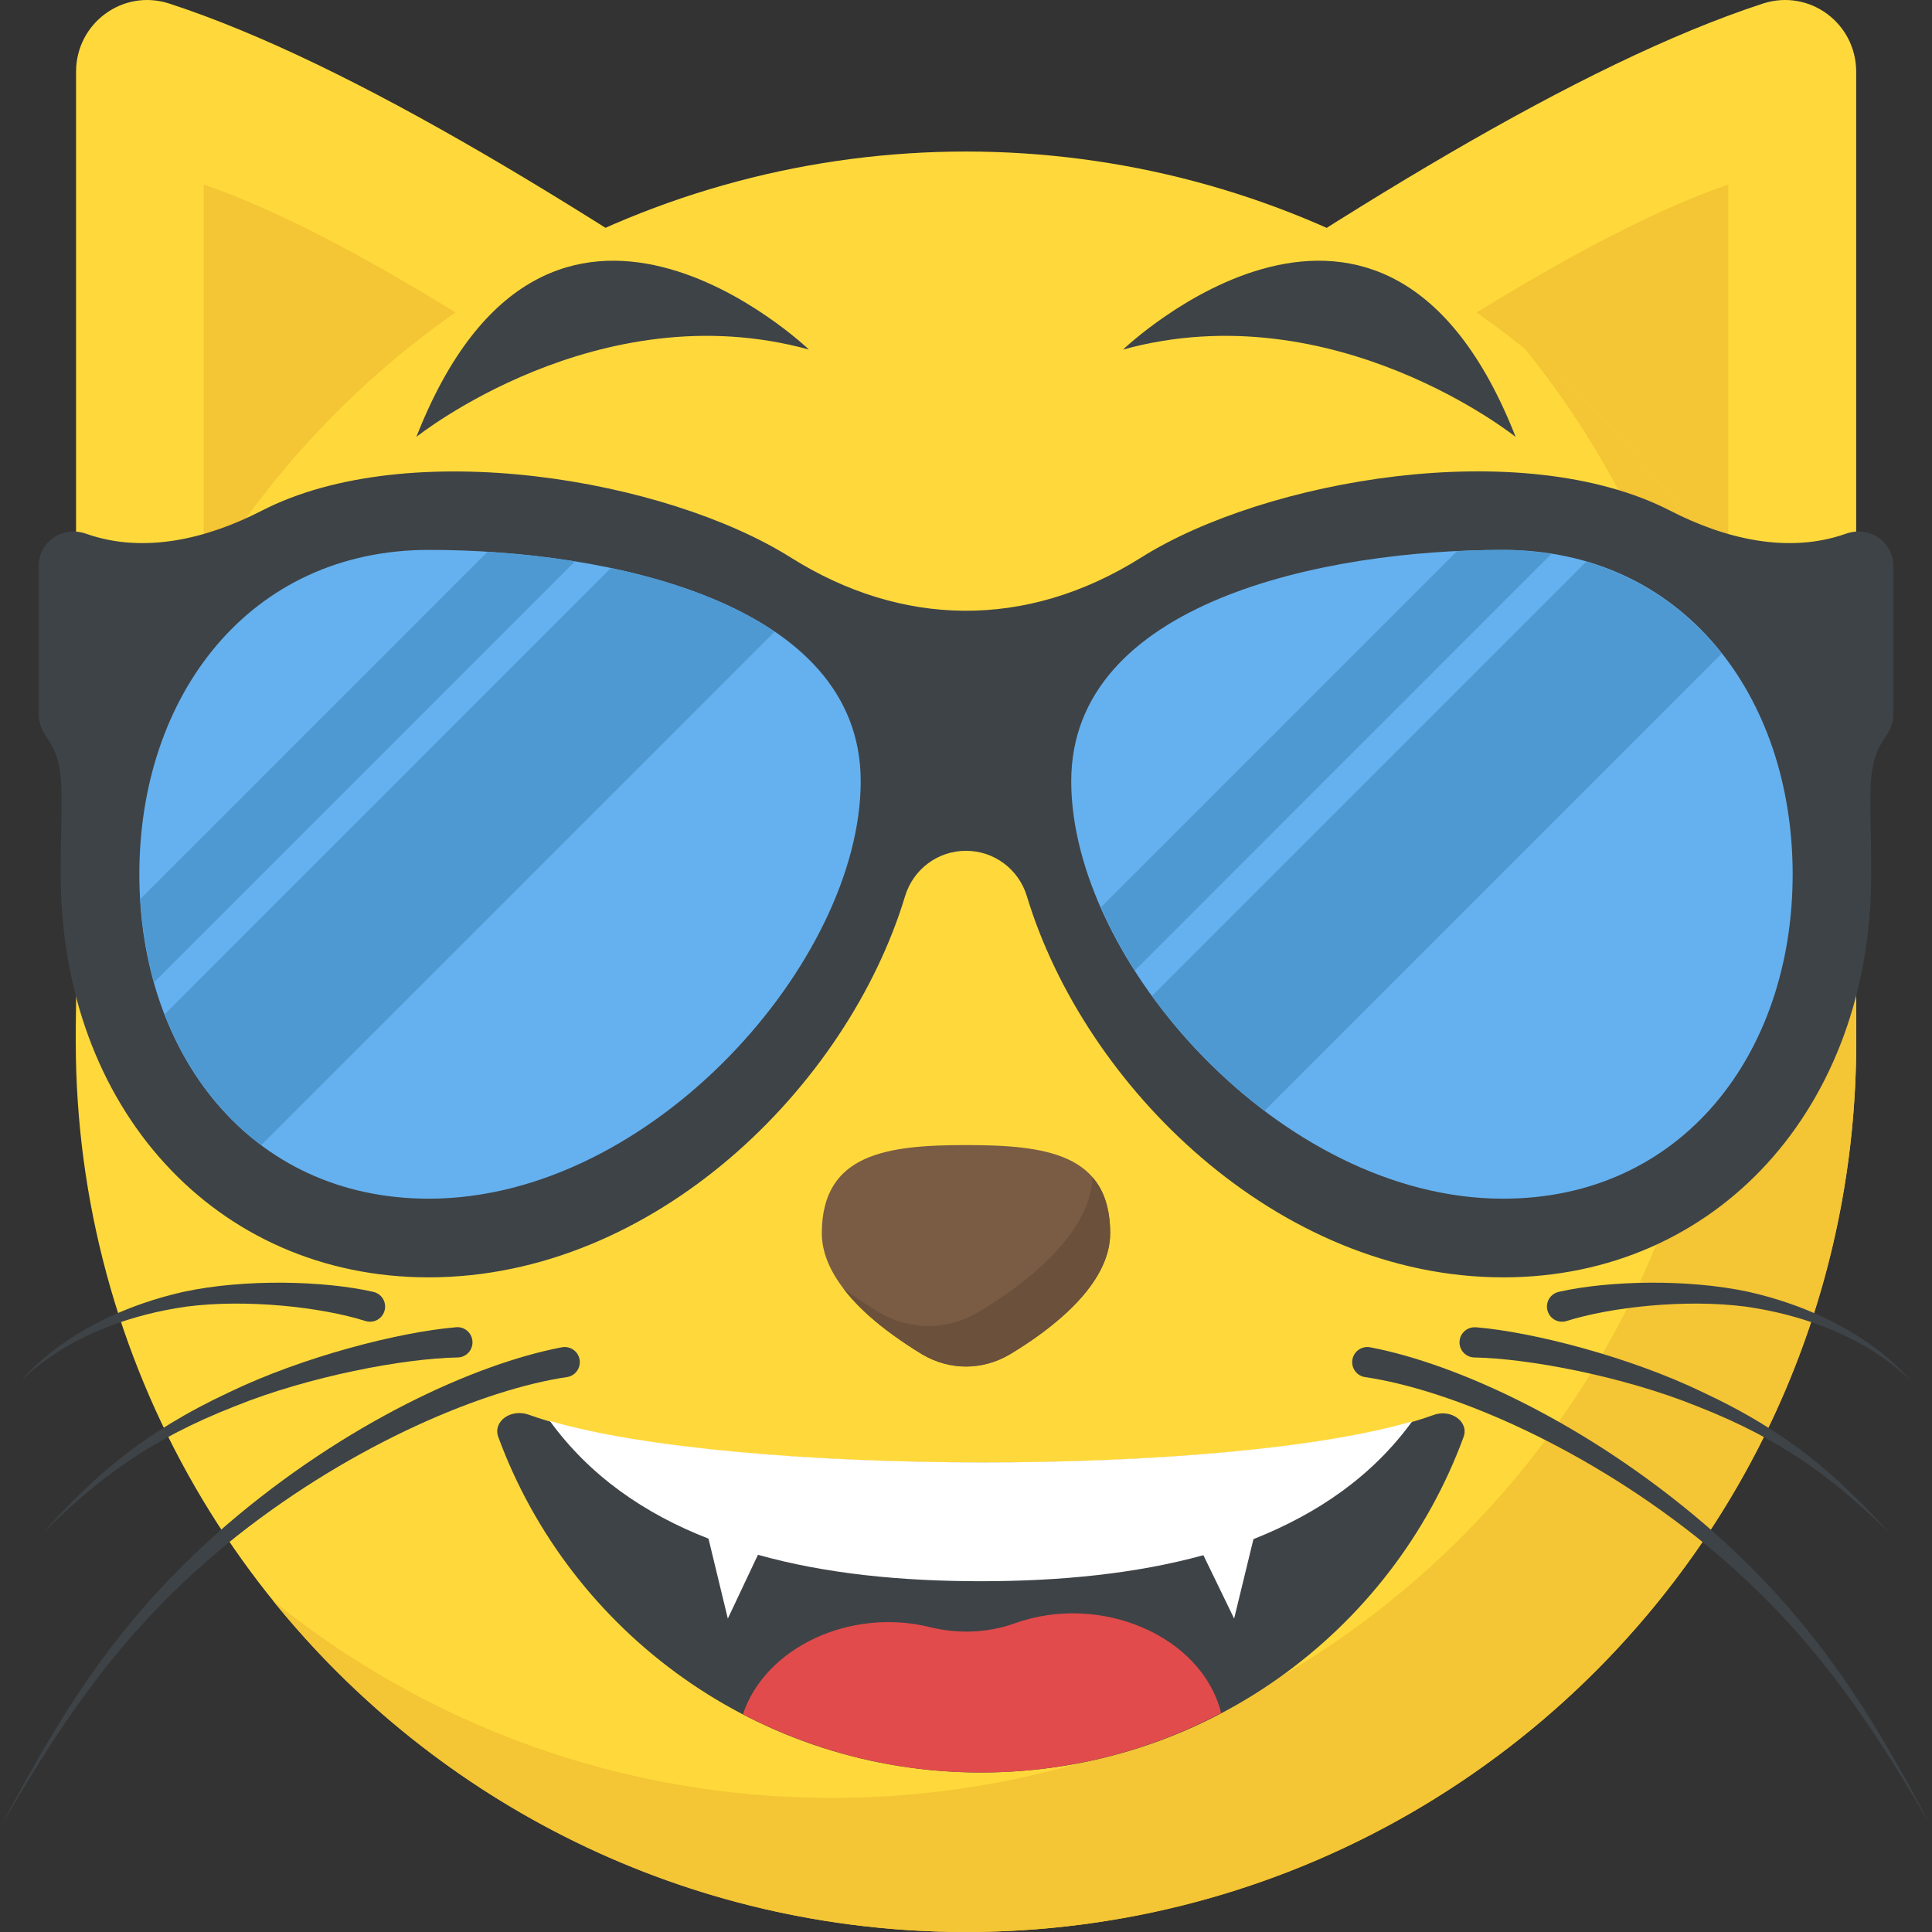
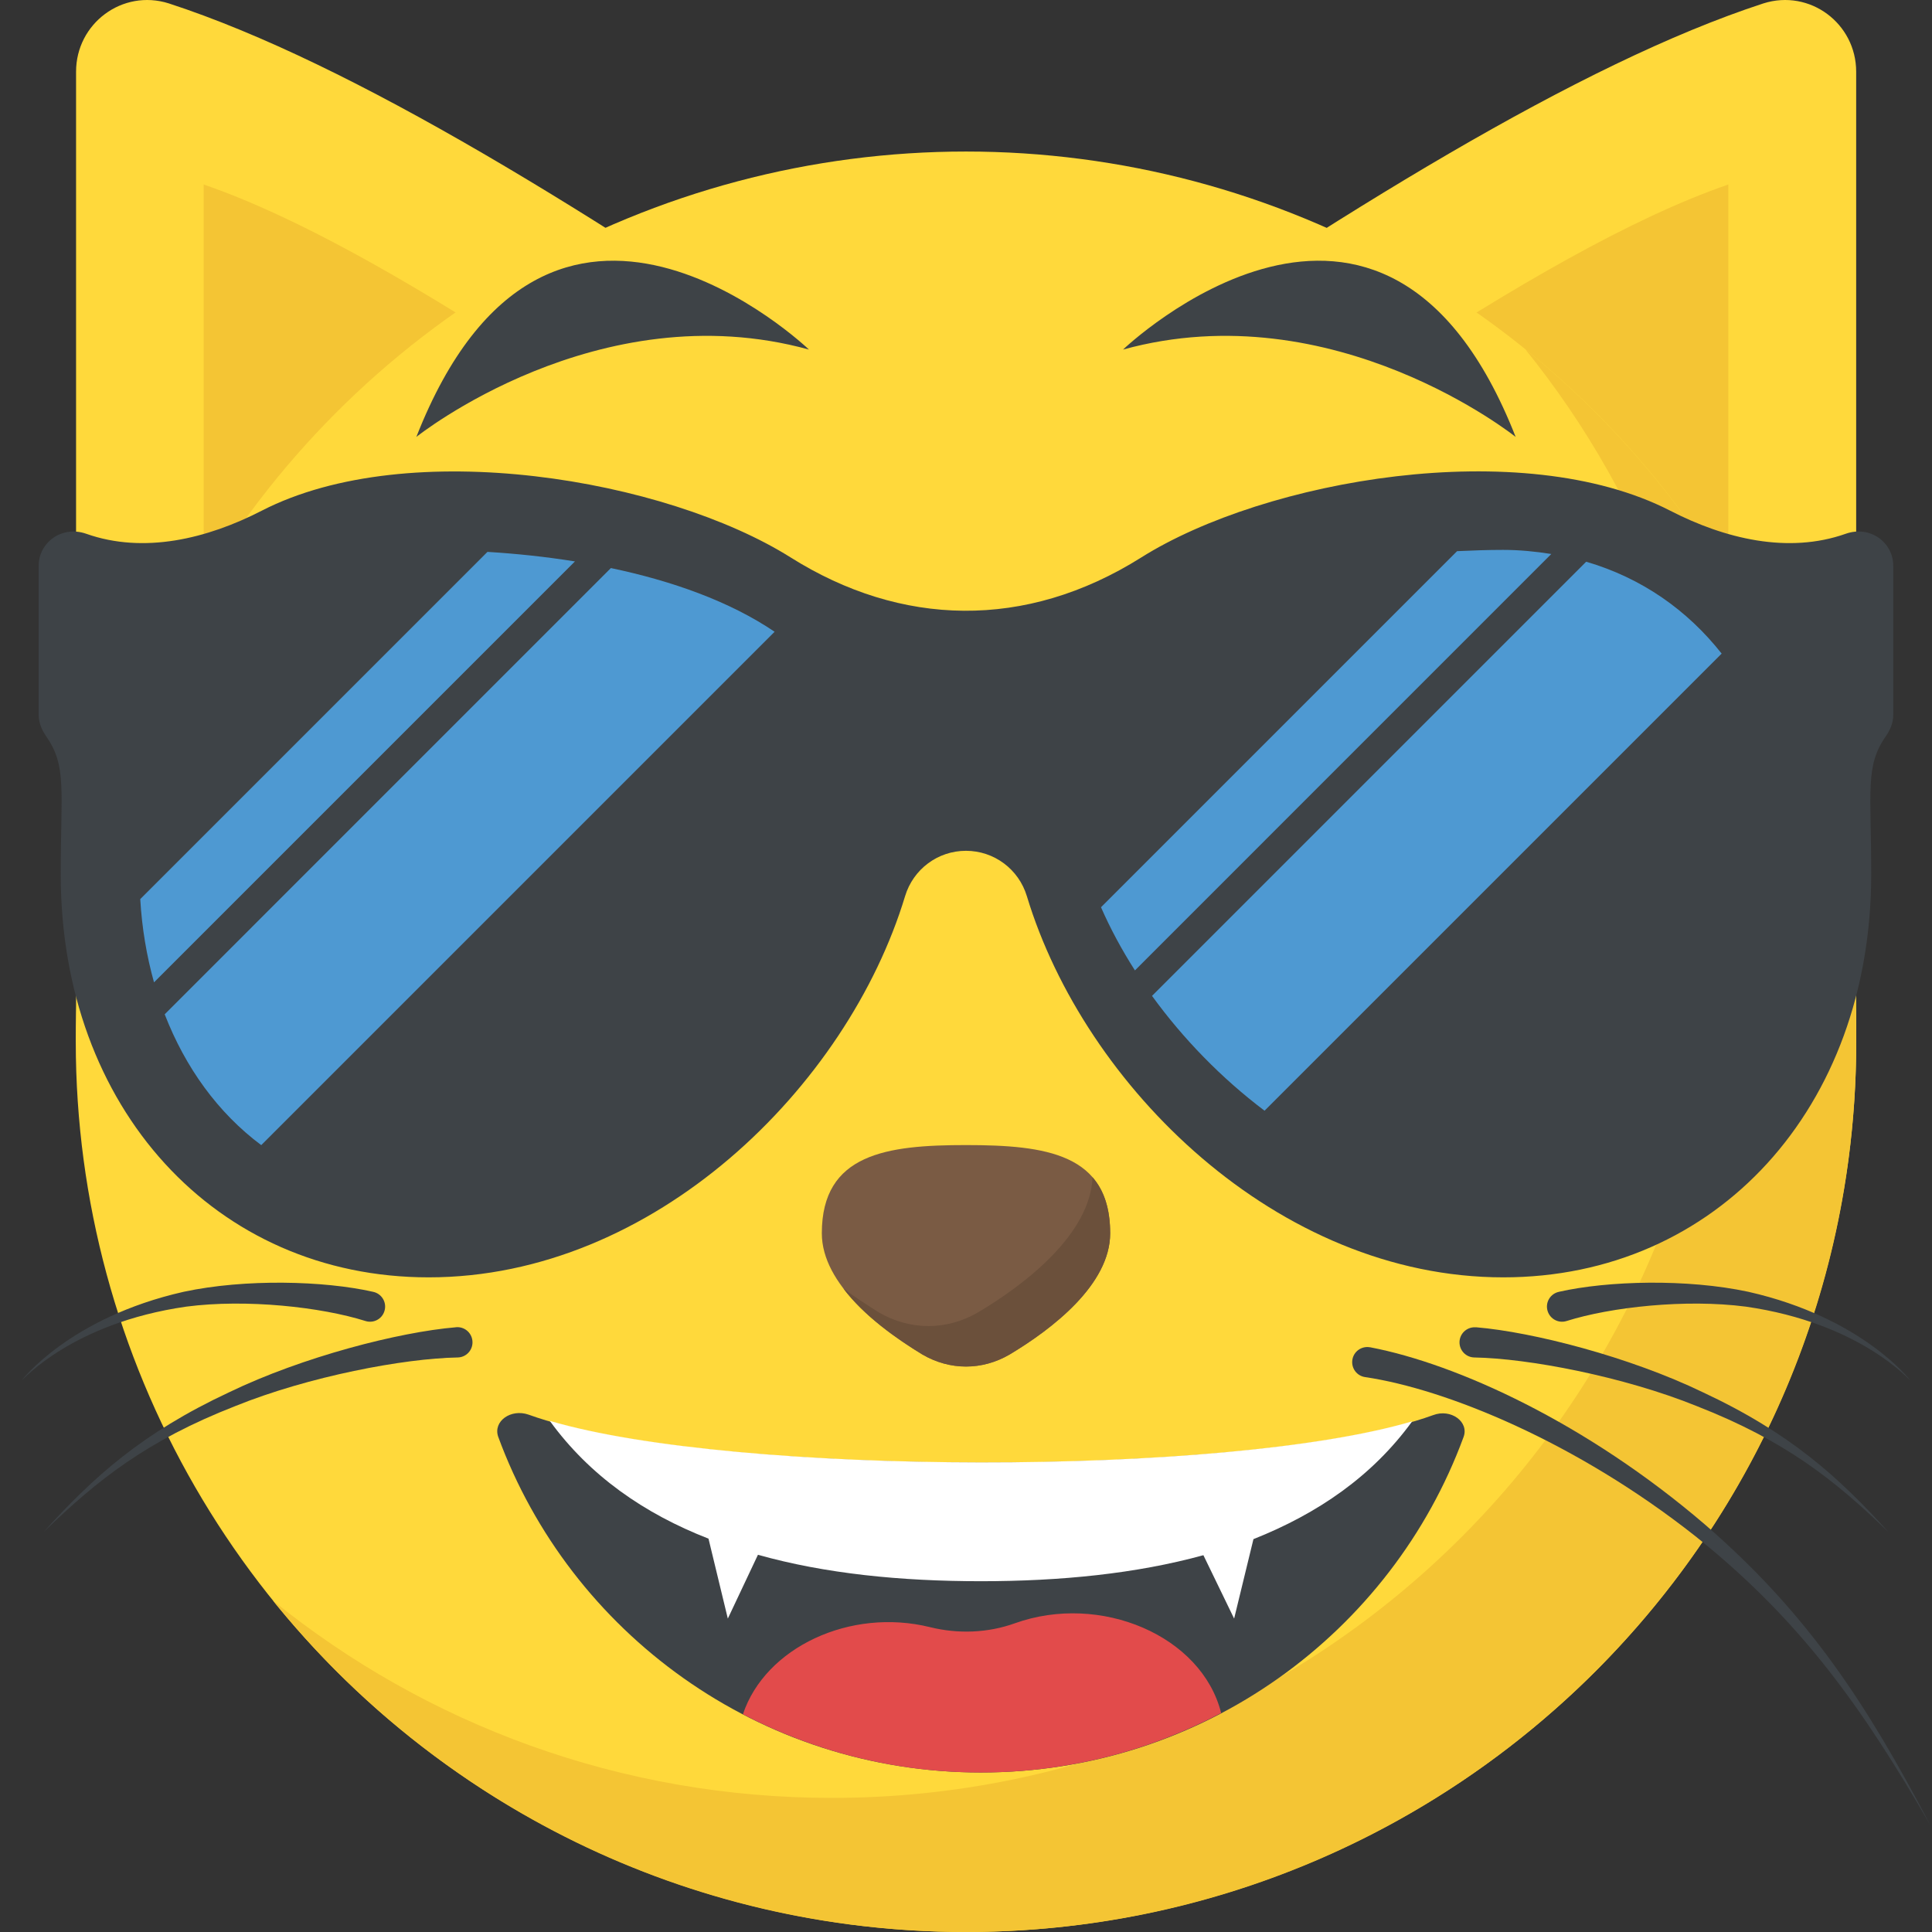
<svg xmlns="http://www.w3.org/2000/svg" version="1.1" id="Capa_1" x="0px" y="0px" viewBox="0 0 511.998 511.998" style="enable-background:new 0 0 511.998 511.998;" xml:space="preserve">
  <rect x="0" y="0" width="511.998" height="511.998" fill="#333333" stroke="none" />
  <g>
    <path style="fill:#FFD93B;" d="M225.967,103.726C157.535,56.734,93.567,16.814,44.719,0.894   c-12.288-3.872-24.56,5.328-24.56,18.096v257.136l205.824-66.56v-105.84H225.967z" />
    <path style="fill:#FFD93B;" d="M286.095,103.726c68.432-46.992,132.4-86.912,181.248-102.832   c12.288-3.872,24.56,5.328,24.56,18.112v257.136l-205.824-66.56V103.726H286.095z" />
  </g>
  <g>
    <path style="fill:#F4C534;" d="M139.343,94.59c-31.904-20.72-61.296-37.424-85.376-45.696v123.152   C78.143,141.438,107.455,114.558,139.343,94.59z" />
    <path style="fill:#F4C534;" d="M422.079,143.982c12.4,10.8,25.376,22.432,35.952,35.632V48.894   c-25.552,8.784-57.136,27.136-91.328,49.616C386.495,111.742,404.031,128.27,422.079,143.982z" />
  </g>
  <circle style="fill:#FFD93B;" cx="255.999" cy="276.078" r="235.92" />
  <path style="fill:#F4C534;" d="M491.919,276.078c0,130.352-105.648,235.92-235.92,235.92c-74.16,0-140.368-34.208-183.648-87.808  c40.48,32.736,92,52.272,148.112,52.272c130.272,0,235.92-105.568,235.92-235.92c0-56.096-19.536-107.632-52.272-148.112  C457.631,135.71,491.919,201.918,491.919,276.078z" />
  <g>
    <path style="fill:#3E4347;" d="M110.335,115.79c0,0,48.144-38.56,104.048-23.152C214.383,92.638,145.359,26.558,110.335,115.79z" />
    <path style="fill:#3E4347;" d="M401.663,115.79c0,0-48.144-38.56-104.048-23.152C297.615,92.638,366.639,26.558,401.663,115.79z" />
    <path style="fill:#3E4347;" d="M501.727,149.886v39.616c0,2.048-0.8,3.936-1.968,5.616c-5.52,7.92-3.872,14.288-3.872,36.608   c0,61.84-40.976,106.784-97.504,106.784c-59.792,0-110.992-50.56-126.256-101.024c-2.16-7.136-8.672-12.016-16.144-12.016l0,0   c-7.456,0-13.968,4.88-16.128,12.016C224.591,287.95,173.391,338.51,113.599,338.51c-56.512,0-97.504-44.944-97.504-106.784   c0-22.336,1.664-28.704-3.872-36.624c-1.168-1.68-1.968-3.568-1.968-5.616v-39.6c0-6.064,6.08-10.72,12.592-8.432   c15.296,5.408,32.08,1.312,46.512-6.112c39.088-20.096,107.136-8.4,140.192,12.4c29.152,18.336,62.208,19.296,92.88,0   c32.752-20.608,100.784-32.656,140.192-12.4c14.432,7.424,31.216,11.52,46.512,6.112   C495.647,139.15,501.727,143.806,501.727,149.886z" />
  </g>
  <g>
-     <path style="fill:#65B1EF;" d="M283.887,207.038c0,47.472,55.312,110.624,114.432,110.624c47.472,0,76.752-38.496,76.752-85.968   s-29.264-85.968-76.752-85.968C350.847,145.726,283.887,159.55,283.887,207.038z" />
-     <path style="fill:#65B1EF;" d="M228.095,207.038c0,47.472-55.312,110.624-114.432,110.624c-47.472,0-76.736-38.496-76.736-85.968   s29.264-85.968,76.736-85.968S228.095,159.55,228.095,207.038z" />
-   </g>
+     </g>
  <g>
    <path style="fill:#4E99D2;" d="M161.887,150.542L43.647,268.798c5.472,14.112,14.112,26.112,25.584,34.672l136.048-136.048   C193.407,159.374,178.063,153.934,161.887,150.542z" />
    <path style="fill:#4E99D2;" d="M37.167,238.27c0.448,7.696,1.696,15.072,3.648,22.064l111.552-111.552   c-7.776-1.248-15.568-2.064-23.184-2.528L37.167,238.27z" />
    <path style="fill:#4E99D2;" d="M420.351,148.862L305.295,263.918c8.192,11.296,18.352,21.776,29.824,30.432l121.136-121.136   C447.183,161.694,435.055,153.15,420.351,148.862z" />
    <path style="fill:#4E99D2;" d="M300.767,257.166l110.336-110.352c-4.112-0.656-8.352-1.088-12.8-1.088   c-3.936,0-8.016,0.144-12.16,0.336l-94.368,94.368C294.255,246.094,297.263,251.678,300.767,257.166z" />
  </g>
  <path style="fill:#7A5B44;" d="M294.207,326.83c0,13.616-15.44,25.408-26.624,32.112c-7.312,4.272-15.856,4.272-23.168,0  c-10.976-6.704-26.624-18.496-26.624-32.112c0-21.136,17.28-23.376,38.208-23.376C277.135,303.47,294.207,305.694,294.207,326.83z" />
  <path style="fill:#6B503B;" d="M294.207,326.83c0,13.616-15.44,25.408-26.624,32.112c-7.312,4.272-15.856,4.272-23.168,0  c-6.704-4.064-15.44-10.16-20.928-17.488c3.248,2.448,6.496,4.48,9.344,6.304c8.336,4.88,18.08,4.88,26.416,0  c12.608-7.504,29.664-20.736,30.288-35.76C292.575,315.454,294.207,320.334,294.207,326.83z" />
  <path style="fill:#3E4347;" d="M387.855,380.83c-19.04,51.792-68.992,88.896-127.92,88.896c-58.784,0-108.88-37.104-127.92-89.008  c-1.376-4.048,3.344-7.472,8.064-5.824c46.448,16.832,192.96,17.088,239.712,0.128C384.495,373.23,389.375,376.782,387.855,380.83z" />
  <path style="fill:#E24B4B;" d="M259.919,469.726c23.056,0,44.704-5.744,63.696-15.76c-5.12-20.48-31.984-31.92-54.688-23.776  c-7.12,2.56-15.008,2.864-22.448,1.024c-21.152-5.232-43.696,5.36-49.6,23.088C215.743,464.126,237.167,469.726,259.919,469.726z" />
  <path style="fill:#FFFFFF;" d="M374.239,376.67c-10.56,14.544-25.024,24.448-42.064,31.216l-5.12,21.056l-8.144-16.8  c-17.792,4.896-37.84,6.896-58.944,6.896c-21.264,0-41.312-2-59.104-7.008l-7.984,16.912l-5.12-21.184  c-17.04-6.64-31.504-16.672-42.064-31.216C195.119,391.07,324.479,391.326,374.239,376.67z" />
  <g>
    <path style="fill:#3E4347;" d="M363.167,357.054c22.96,4.4,57.248,20.032,88.64,46.944c27.568,23.872,42.976,47.776,59.648,79.504   c-17.68-30.56-34.032-53.936-62.208-76.432c-31.488-24.864-65.984-38.96-87.488-42.128c-2.192-0.32-3.696-2.352-3.376-4.544   c0.32-2.192,2.352-3.696,4.544-3.376C362.975,357.022,363.119,357.054,363.167,357.054z" />
    <path style="fill:#3E4347;" d="M391.215,351.742c15.04,1.264,40.544,7.808,60.048,17.216c23.12,10.8,36.016,22.48,49.2,37.056   c-14.288-13.856-27.456-24.256-50.784-33.376c-19.52-7.904-44.784-12.656-58.96-12.896c-2.208-0.032-3.968-1.856-3.936-4.064   c0.032-2.208,1.856-3.968,4.064-3.936c0.096,0,0.176,0,0.256,0.016L391.215,351.742z" />
    <path style="fill:#3E4347;" d="M413.167,342.334c12.928-2.928,33.872-3.488,50.144,0c30.32,6.848,42.944,23.504,42.944,23.504   c-0.08,0.096-13.216-15.216-43.6-19.568c-15.952-2.08-35.776,0.112-47.488,3.808c-2.112,0.672-4.352-0.496-5.024-2.608   s0.496-4.352,2.608-5.024c0.112-0.032,0.208-0.064,0.32-0.08L413.167,342.334z" />
-     <path style="fill:#3E4347;" d="M148.831,357.054c-22.976,4.4-57.248,20.032-88.64,46.944   c-27.568,23.872-42.976,47.776-59.648,79.504c17.68-30.56,34.032-53.936,62.208-76.432c31.504-24.864,65.984-38.96,87.488-42.128   c2.192-0.32,3.696-2.352,3.376-4.544c-0.32-2.192-2.352-3.696-4.544-3.376C149.023,357.022,148.879,357.054,148.831,357.054z" />
    <path style="fill:#3E4347;" d="M120.783,351.742c-15.04,1.264-40.544,7.808-60.048,17.216c-23.12,10.8-36.016,22.48-49.2,37.056   c14.288-13.856,27.44-24.256,50.784-33.376c19.52-7.904,44.784-12.656,58.96-12.896c2.208-0.032,3.968-1.856,3.936-4.064   c-0.032-2.24-1.856-4-4.064-3.968c-0.08,0-0.176,0-0.256,0.016L120.783,351.742z" />
    <path style="fill:#3E4347;" d="M98.831,342.334c-12.928-2.928-33.872-3.488-50.144,0c-30.32,6.848-42.944,23.504-42.944,23.504   c0.08,0.096,13.232-15.216,43.616-19.568c15.952-2.08,35.76,0.112,47.488,3.808c2.112,0.672,4.368-0.496,5.024-2.608   c0.672-2.112-0.496-4.352-2.608-5.024c-0.112-0.032-0.208-0.064-0.32-0.08L98.831,342.334z" />
  </g>
  <g>
</g>
  <g>
</g>
  <g>
</g>
  <g>
</g>
  <g>
</g>
  <g>
</g>
  <g>
</g>
  <g>
</g>
  <g>
</g>
  <g>
</g>
  <g>
</g>
  <g>
</g>
  <g>
</g>
  <g>
</g>
  <g>
</g>
</svg>